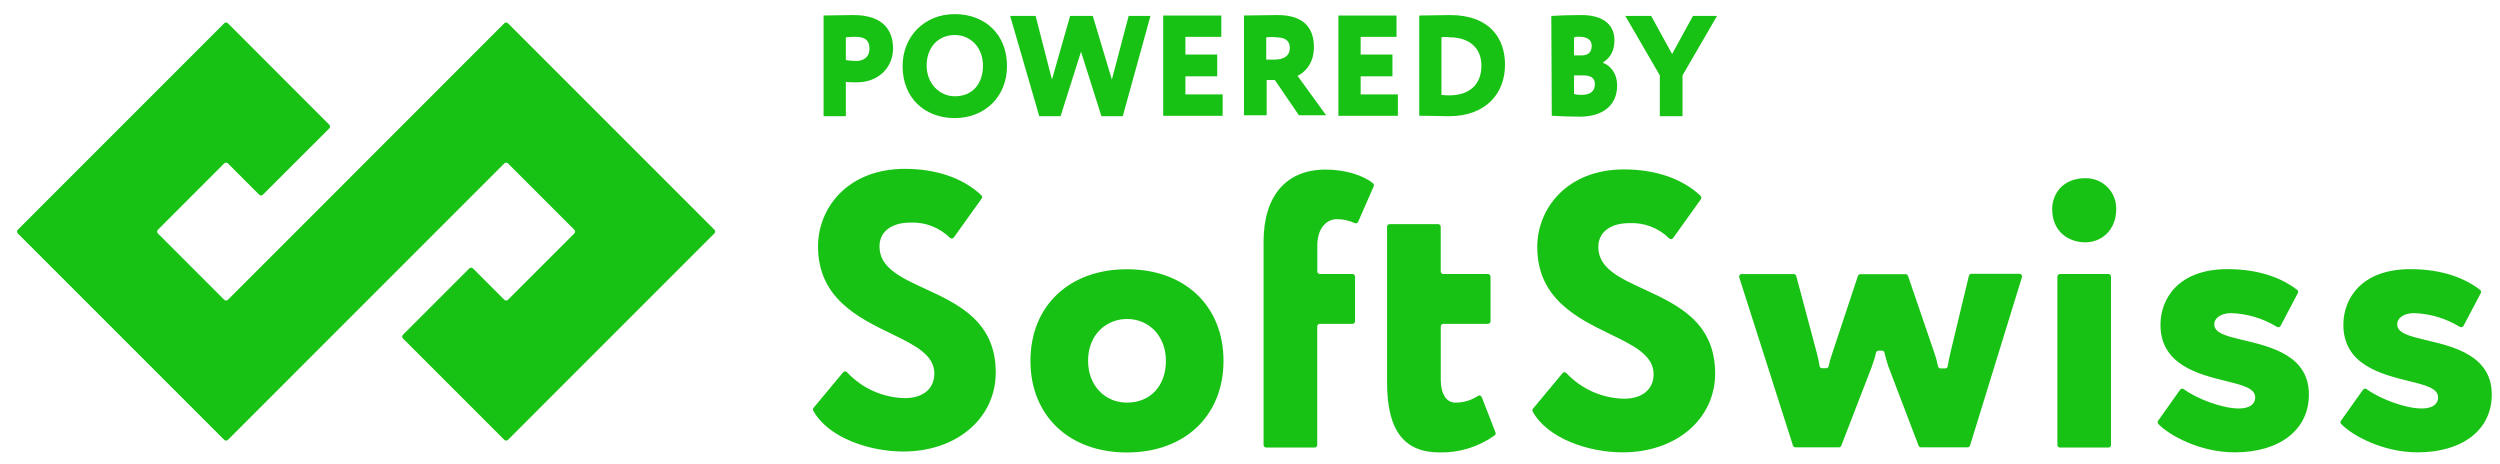
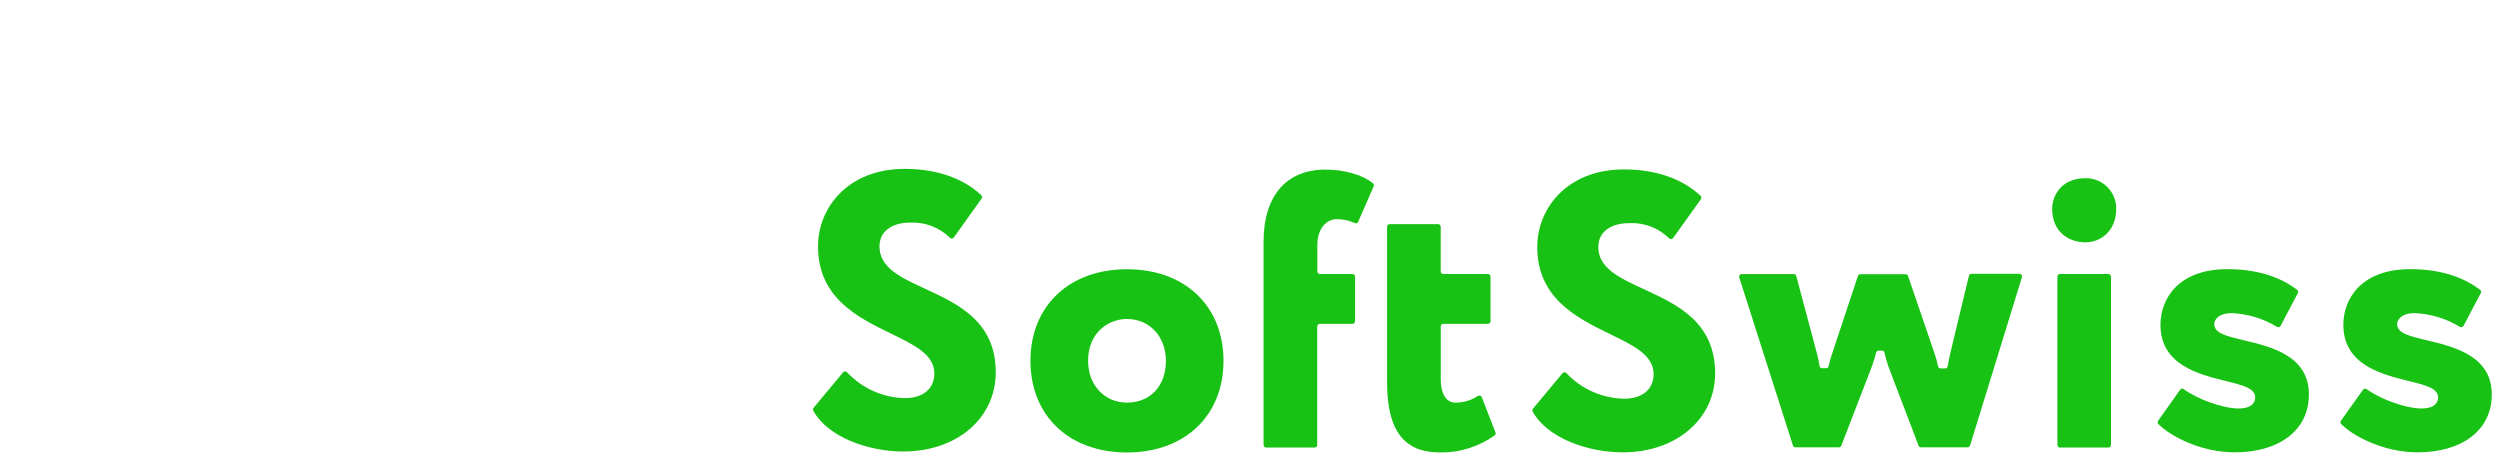
<svg xmlns="http://www.w3.org/2000/svg" width="140" height="26" viewBox="0 0 140 26" fill="none">
-   <path d="M18.543 11.007L28.241 1.303C28.267 1.275 28.305 1.259 28.343 1.259C28.382 1.259 28.419 1.275 28.446 1.303L40.004 12.862C40.034 12.889 40.051 12.927 40.051 12.967C40.051 13.007 40.034 13.046 40.004 13.072L28.446 24.631C28.389 24.687 28.298 24.687 28.241 24.631L22.564 18.954C22.508 18.897 22.508 18.806 22.564 18.749L26.281 15.032C26.338 14.976 26.429 14.976 26.486 15.032L28.241 16.787C28.298 16.843 28.389 16.843 28.446 16.787L32.163 13.072C32.219 13.015 32.219 12.924 32.163 12.867L28.446 9.15C28.389 9.094 28.298 9.094 28.241 9.15L22.462 14.93L12.763 24.631C12.706 24.688 12.614 24.688 12.556 24.631L0.995 13.072C0.939 13.015 0.939 12.924 0.995 12.867L12.556 1.303C12.583 1.275 12.62 1.259 12.66 1.259C12.699 1.259 12.736 1.275 12.763 1.303L18.44 6.985C18.496 7.042 18.496 7.133 18.44 7.19L14.723 10.905C14.666 10.961 14.575 10.961 14.518 10.905L12.763 9.15C12.706 9.094 12.614 9.094 12.556 9.15L8.842 12.867C8.786 12.924 8.786 13.015 8.842 13.072L12.556 16.787C12.614 16.843 12.706 16.843 12.763 16.787L18.543 11.007Z" fill="#18C214" />
  <path d="M109.223 19.754L110.259 15.444C110.276 15.379 110.333 15.334 110.4 15.334H113.087C113.134 15.333 113.178 15.355 113.206 15.393C113.234 15.43 113.242 15.479 113.228 15.524L110.323 24.949C110.303 25.011 110.247 25.052 110.182 25.052H107.577C107.517 25.052 107.463 25.015 107.441 24.96L105.744 20.508C105.654 20.238 105.599 20.029 105.529 19.754C105.515 19.677 105.472 19.639 105.401 19.639C105.347 19.639 105.279 19.639 105.197 19.639C105.128 19.639 105.068 19.689 105.056 19.757C105 20.03 104.9 20.291 104.813 20.555L103.111 24.96C103.089 25.015 103.035 25.052 102.975 25.052H100.544C100.481 25.053 100.425 25.012 100.406 24.952L97.398 15.536C97.383 15.492 97.391 15.443 97.418 15.405C97.446 15.368 97.49 15.346 97.537 15.347H100.449C100.515 15.347 100.573 15.391 100.59 15.454L101.754 19.816C101.816 20.039 101.862 20.266 101.893 20.496C101.903 20.568 101.965 20.622 102.038 20.621H102.261C102.331 20.623 102.391 20.574 102.404 20.506C102.452 20.273 102.515 20.045 102.594 19.821L104.042 15.457C104.062 15.397 104.118 15.356 104.181 15.357H106.712C106.774 15.356 106.83 15.395 106.85 15.454L108.342 19.816C108.422 20.043 108.484 20.277 108.529 20.514C108.543 20.582 108.603 20.631 108.672 20.632H108.928C109 20.632 109.061 20.58 109.072 20.508C109.113 20.267 109.161 20.011 109.223 19.754ZM115.36 15.344H118.07C118.151 15.344 118.216 15.409 118.216 15.49V24.916C118.216 24.997 118.151 25.062 118.07 25.062H115.36C115.28 25.062 115.214 24.997 115.214 24.916V15.49C115.214 15.409 115.28 15.344 115.36 15.344ZM116.783 9.979C117.243 9.97 117.687 10.148 118.013 10.474C118.338 10.8 118.517 11.245 118.508 11.706C118.508 12.93 117.64 13.571 116.783 13.571C115.857 13.571 114.922 12.989 114.922 11.706C114.922 10.875 115.503 9.979 116.783 9.979ZM125.636 19.051C127.184 19.416 129.309 19.921 129.298 22.104C129.298 24.064 127.668 25.332 125.142 25.332C123.197 25.332 121.469 24.377 120.863 23.738C120.818 23.684 120.818 23.605 120.863 23.551L122.086 21.825C122.109 21.793 122.143 21.771 122.182 21.765C122.221 21.759 122.26 21.77 122.291 21.794C123.074 22.361 124.474 22.874 125.362 22.874C126.202 22.874 126.291 22.443 126.291 22.256C126.291 21.745 125.605 21.573 124.658 21.34C123.11 20.957 120.986 20.431 120.986 18.187C120.986 16.75 121.968 15.072 124.74 15.072C126.683 15.072 127.914 15.67 128.643 16.232C128.697 16.276 128.712 16.352 128.679 16.414L127.714 18.248C127.695 18.283 127.662 18.309 127.624 18.32C127.585 18.33 127.544 18.325 127.509 18.305C126.736 17.832 125.855 17.567 124.95 17.535C124.323 17.535 123.998 17.845 123.998 18.156C123.998 18.659 124.684 18.823 125.636 19.051ZM135.879 19.051C137.427 19.416 139.546 19.921 139.539 22.104C139.539 24.064 137.906 25.332 135.38 25.332C133.437 25.332 131.707 24.377 131.1 23.738C131.055 23.684 131.055 23.605 131.1 23.551L132.329 21.825C132.351 21.793 132.386 21.771 132.425 21.765C132.463 21.759 132.503 21.77 132.534 21.794C133.319 22.361 134.717 22.874 135.605 22.874C136.444 22.874 136.534 22.443 136.534 22.256C136.534 21.745 135.85 21.573 134.901 21.34C133.353 20.957 131.228 20.431 131.228 18.187C131.228 16.75 132.211 15.072 134.983 15.072C136.925 15.072 138.156 15.67 138.886 16.232C138.941 16.275 138.958 16.352 138.924 16.414L137.957 18.248C137.937 18.283 137.905 18.309 137.866 18.32C137.828 18.33 137.787 18.325 137.752 18.305C136.979 17.832 136.098 17.567 135.193 17.535C134.568 17.535 134.241 17.845 134.241 18.156C134.241 18.659 134.929 18.823 135.879 19.051ZM51.795 16.165C53.656 17.024 55.762 17.999 55.762 20.852C55.762 23.42 53.584 25.285 50.582 25.285C48.665 25.285 46.369 24.5 45.543 23C45.515 22.946 45.522 22.881 45.561 22.835L47.217 20.847C47.244 20.815 47.284 20.797 47.327 20.797C47.369 20.797 47.409 20.815 47.437 20.847C48.277 21.751 49.447 22.273 50.679 22.294C51.693 22.294 52.323 21.766 52.323 20.914C52.323 19.854 51.191 19.308 49.881 18.674C48.066 17.789 45.809 16.696 45.809 13.8C45.809 11.642 47.472 9.456 50.672 9.456C52.438 9.456 53.945 9.977 54.951 10.931C55.005 10.982 55.012 11.064 54.969 11.124L53.415 13.297C53.391 13.33 53.354 13.352 53.313 13.356C53.272 13.36 53.231 13.347 53.2 13.32C52.612 12.739 51.809 12.429 50.984 12.465C49.914 12.465 49.251 12.976 49.251 13.8C49.251 14.99 50.429 15.534 51.795 16.165ZM63.11 15.077C66.348 15.077 68.516 17.13 68.516 20.208C68.516 23.287 66.343 25.339 63.11 25.339C59.878 25.339 57.705 23.287 57.705 20.208C57.705 17.13 59.878 15.077 63.11 15.077ZM63.11 22.546C64.413 22.546 65.291 21.617 65.291 20.206C65.291 18.849 64.375 17.863 63.11 17.863C62.028 17.863 60.932 18.666 60.932 20.206C60.932 21.56 61.849 22.546 63.11 22.546ZM70.76 13.54C70.76 10.965 72.032 9.487 74.254 9.497C75.288 9.497 76.329 9.8 76.89 10.267C76.938 10.309 76.953 10.378 76.926 10.436L76.058 12.419C76.043 12.456 76.013 12.485 75.975 12.498C75.938 12.512 75.897 12.509 75.861 12.491C75.546 12.345 75.203 12.271 74.855 12.273C74.333 12.273 73.77 12.732 73.77 13.741V15.203C73.772 15.28 73.834 15.343 73.911 15.344H75.736C75.816 15.344 75.882 15.409 75.882 15.49V17.989C75.882 18.07 75.816 18.135 75.736 18.135H73.911C73.872 18.135 73.835 18.15 73.807 18.177C73.779 18.205 73.764 18.242 73.765 18.282V24.916C73.765 24.997 73.7 25.062 73.619 25.062H70.906C70.867 25.063 70.83 25.048 70.802 25.02C70.775 24.993 70.76 24.955 70.76 24.916V13.54ZM81.499 22.546C81.949 22.551 82.39 22.421 82.764 22.171C82.801 22.147 82.846 22.141 82.888 22.154C82.929 22.168 82.963 22.199 82.979 22.24L83.747 24.216C83.771 24.277 83.751 24.346 83.698 24.385C82.802 25.023 81.726 25.357 80.627 25.337C78.615 25.337 77.676 24.093 77.676 21.419V12.696C77.676 12.616 77.741 12.55 77.822 12.55H80.535C80.615 12.55 80.68 12.616 80.68 12.696V15.203C80.681 15.241 80.697 15.278 80.725 15.305C80.753 15.331 80.79 15.345 80.829 15.344H83.324C83.404 15.345 83.469 15.41 83.47 15.49V17.989C83.469 18.069 83.404 18.134 83.324 18.135H80.829C80.79 18.135 80.752 18.15 80.725 18.177C80.698 18.205 80.682 18.242 80.683 18.282V21.263C80.683 22.05 80.988 22.546 81.499 22.546ZM92.065 16.198C93.923 17.058 96.037 18.025 96.049 20.898C96.049 23.469 93.869 25.332 90.867 25.332C88.95 25.332 86.657 24.549 85.83 23.048C85.801 22.995 85.808 22.93 85.848 22.884L87.504 20.896C87.531 20.864 87.571 20.846 87.613 20.846C87.654 20.846 87.694 20.864 87.721 20.896C88.562 21.791 89.729 22.308 90.956 22.327C91.97 22.327 92.602 21.799 92.602 20.95C92.602 19.89 91.471 19.341 90.16 18.707C88.346 17.822 86.086 16.729 86.086 13.833C86.086 11.673 87.752 9.487 90.949 9.487C92.715 9.487 94.222 10.01 95.231 10.965C95.283 11.016 95.29 11.097 95.249 11.157L93.695 13.33C93.67 13.363 93.632 13.384 93.591 13.388C93.55 13.393 93.509 13.38 93.477 13.353C92.885 12.764 92.072 12.453 91.238 12.496C90.168 12.496 89.505 13.009 89.505 13.833C89.505 15.021 90.698 15.567 92.065 16.198Z" fill="#18C214" />
-   <path fill-rule="evenodd" clip-rule="evenodd" d="M47.368 2.09V3.364C47.545 3.389 47.748 3.415 47.952 3.415C48.283 3.415 48.689 3.26 48.689 2.713C48.689 2.219 48.385 2.064 47.927 2.064C47.748 2.064 47.622 2.064 47.368 2.09ZM46.121 6.508V0.868C46.427 0.868 47.368 0.843 47.799 0.843C49.477 0.843 50.012 1.725 50.012 2.713C50.012 3.727 49.248 4.611 47.977 4.611C47.851 4.611 47.57 4.611 47.368 4.585V6.508H46.121ZM53.469 5.391C54.511 5.391 55.046 4.637 55.046 3.675C55.046 2.636 54.332 1.961 53.469 1.961C52.553 1.961 51.892 2.636 51.892 3.675C51.892 4.663 52.605 5.391 53.469 5.391ZM53.469 0.791C55.147 0.791 56.392 1.908 56.392 3.701C56.392 5.417 55.147 6.613 53.469 6.613C51.791 6.613 50.545 5.494 50.545 3.701C50.545 2.064 51.74 0.791 53.469 0.791ZM62.875 6.508H61.68L60.537 2.896L59.391 6.508H58.198L56.57 0.893H57.994L58.91 4.455L59.926 0.893H61.197L62.264 4.455L63.205 0.893H64.426L62.875 6.508ZM65.138 0.868H68.393V2.064H66.383V3.052H68.164V4.273H66.383V5.287H68.469V6.483H65.138V0.868ZM70.909 2.09V3.338H71.367C71.85 3.338 72.23 3.155 72.23 2.687C72.23 2.376 72.079 2.09 71.468 2.09C71.289 2.064 71.188 2.064 70.909 2.09ZM69.663 6.508V0.868C69.968 0.868 71.367 0.843 71.544 0.843C73.045 0.843 73.579 1.596 73.579 2.636C73.579 3.675 72.944 4.117 72.663 4.246L74.264 6.456H72.74L71.392 4.481H70.934V6.456H69.663V6.508ZM74.95 0.868H78.206V2.064H76.196V3.052H77.977V4.273H76.196V5.287H78.281V6.483H74.95V0.868ZM80.722 2.09V5.313C80.876 5.339 81.002 5.339 81.179 5.339C82.273 5.339 82.959 4.742 82.959 3.675C82.959 2.636 82.222 2.09 81.179 2.09C81.052 2.064 80.876 2.064 80.722 2.09ZM79.477 0.868H79.578C79.857 0.868 80.849 0.843 81.206 0.843C83.417 0.843 84.281 2.142 84.281 3.623C84.281 5.208 83.239 6.508 81.13 6.508C80.849 6.508 80.112 6.482 79.578 6.482H79.477V0.868ZM88.145 4.221V5.261C88.221 5.287 88.322 5.312 88.576 5.312C89.061 5.312 89.314 5.104 89.314 4.715C89.314 4.352 89.061 4.221 88.654 4.221H88.145ZM88.145 2.091V3.104H88.553C88.883 3.104 89.137 2.974 89.137 2.557C89.137 2.22 88.832 2.065 88.526 2.065C88.374 2.038 88.272 2.065 88.145 2.091ZM86.873 0.893C87.179 0.868 87.942 0.842 88.553 0.842C89.874 0.842 90.409 1.466 90.409 2.246C90.409 2.843 90.179 3.234 89.772 3.493V3.519C90.179 3.676 90.559 4.091 90.559 4.793C90.559 5.963 89.67 6.534 88.475 6.534C87.942 6.534 87.23 6.508 86.9 6.482L86.873 0.893ZM94.221 4.221V6.508H92.95V4.221L91.018 0.893H92.467L93.637 3.025L94.805 0.893H96.153L94.221 4.221Z" fill="#18C214" />
</svg>